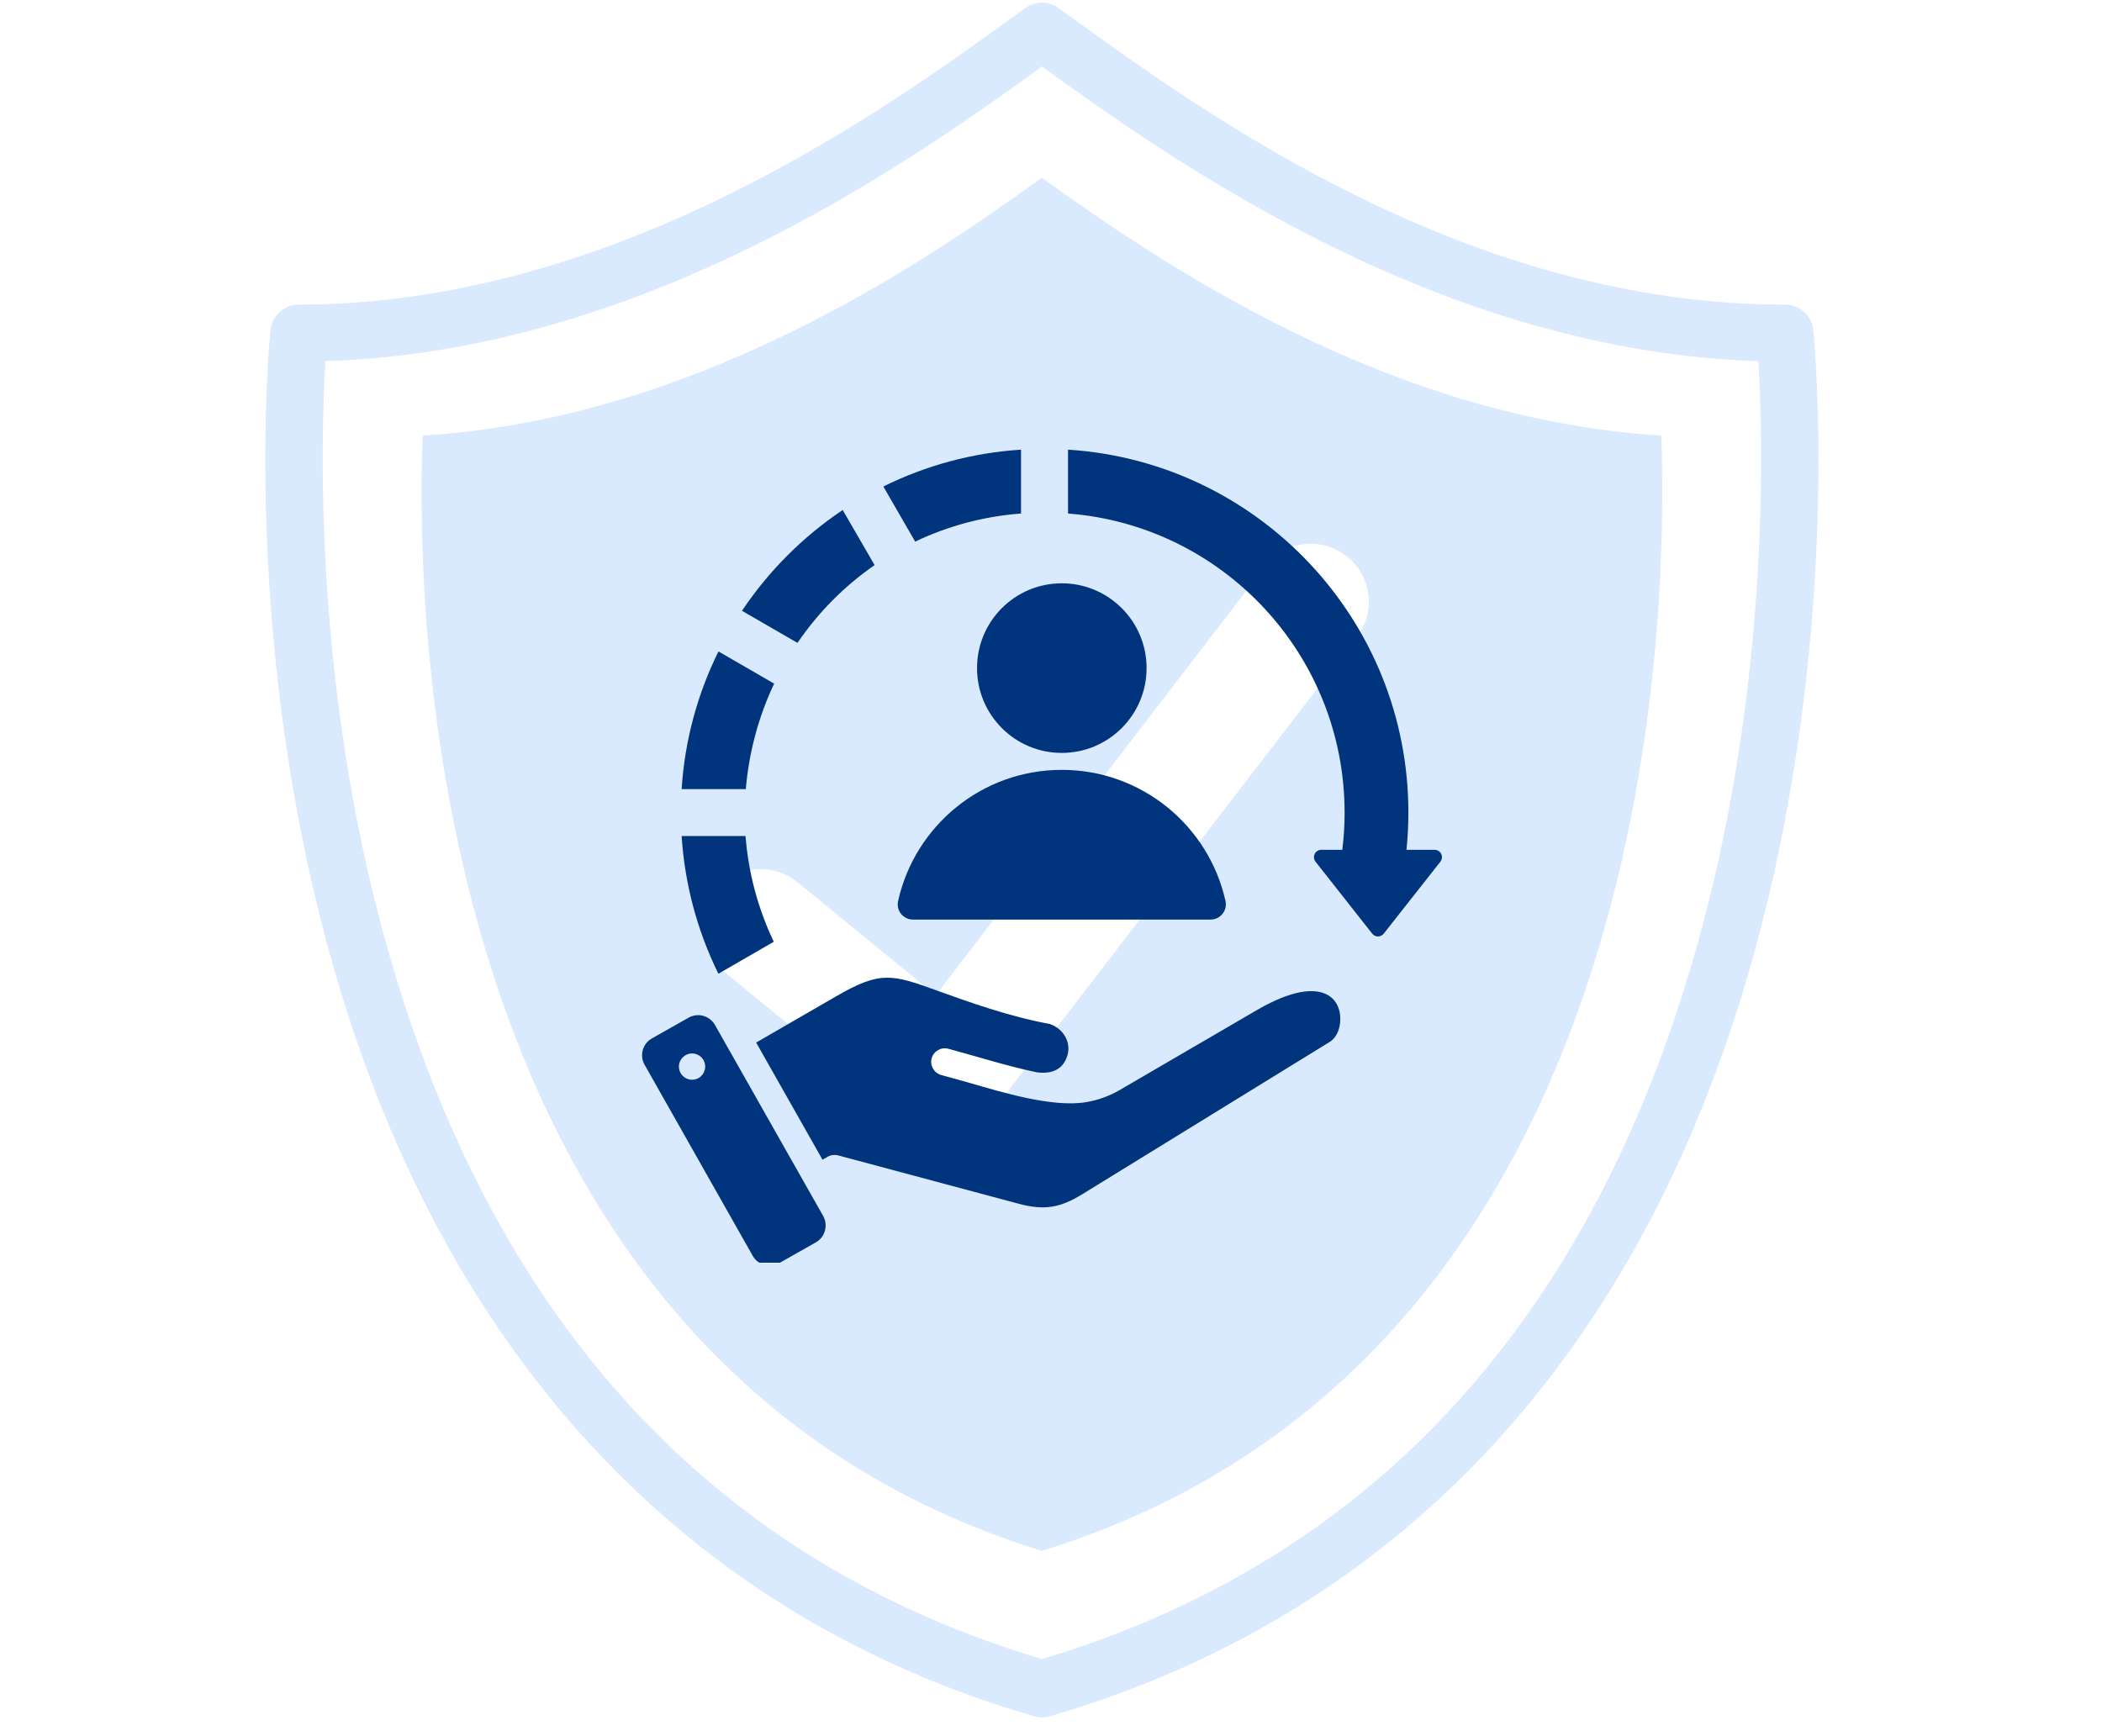
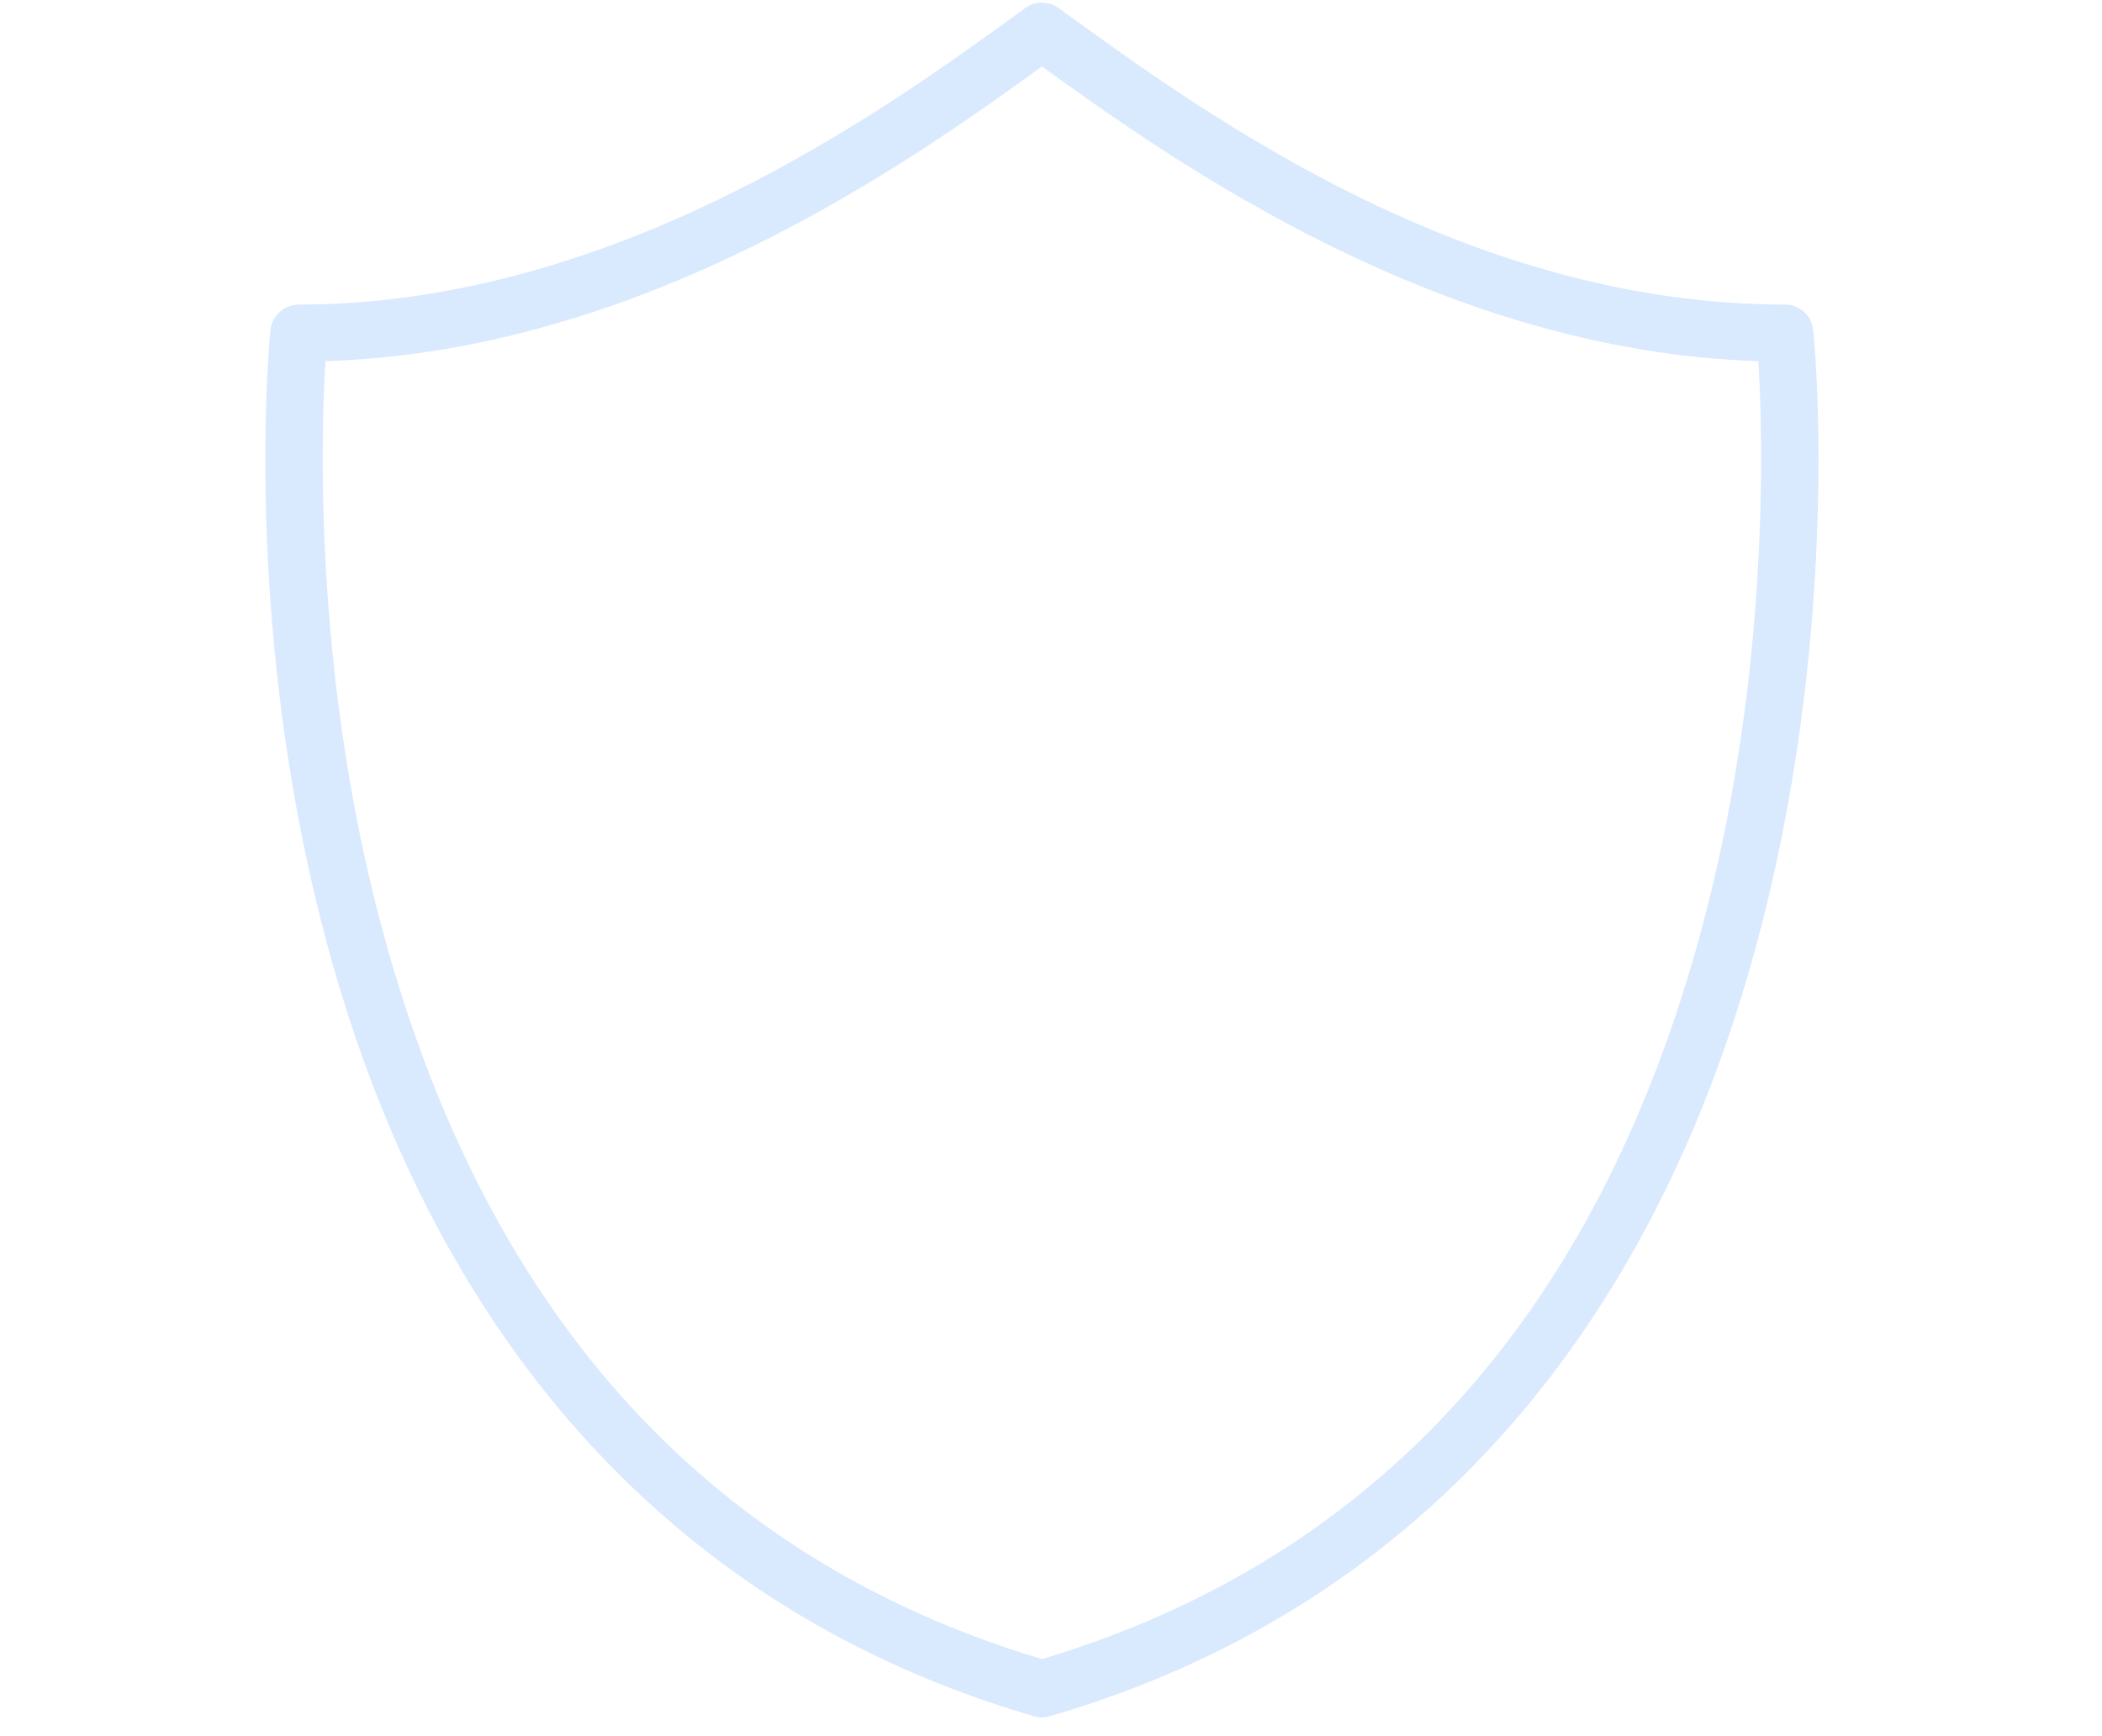
<svg xmlns="http://www.w3.org/2000/svg" width="115" viewBox="0 0 86.25 71.25" height="95" preserveAspectRatio="xMidYMid meet">
  <defs>
    <clipPath id="76dbf9d5dc">
      <path d="M 10 0 L 75 0 L 75 70.508 L 10 70.508 Z M 10 0 " clip-rule="nonzero" />
    </clipPath>
    <clipPath id="50f7bedb17">
-       <path d="M 26.234 18.422 L 59.633 18.422 L 59.633 51.82 L 26.234 51.82 Z M 26.234 18.422 " clip-rule="nonzero" />
+       <path d="M 26.234 18.422 L 59.633 18.422 L 59.633 51.82 L 26.234 51.82 Z " clip-rule="nonzero" />
    </clipPath>
  </defs>
  <g clip-path="url(#76dbf9d5dc)">
    <path fill="#d9e9fe" d="M 70.02 37.371 C 65.867 53.582 56.695 63.914 42.754 68.086 C 28.828 63.922 19.66 53.609 15.5 37.434 C 12.895 27.301 13.168 17.883 13.352 14.82 C 26.367 14.41 37.227 6.734 42.754 2.727 C 48.246 6.695 59.137 14.41 72.152 14.82 C 72.336 17.871 72.613 27.246 70.02 37.371 Z M 74.402 13.551 C 74.344 12.953 73.84 12.5 73.242 12.5 C 60.254 12.5 49.562 4.762 43.82 0.609 L 43.438 0.332 C 43.027 0.035 42.473 0.035 42.066 0.332 L 41.77 0.547 C 36.43 4.426 25.316 12.5 12.262 12.5 C 11.66 12.5 11.16 12.953 11.098 13.551 C 11.051 14.023 9.965 25.262 13.215 37.953 C 17.559 54.906 27.66 66.137 42.426 70.43 C 42.531 70.461 42.645 70.477 42.754 70.477 C 42.863 70.477 42.973 70.461 43.078 70.43 C 57.844 66.137 67.945 54.906 72.285 37.953 C 75.539 25.262 74.453 14.023 74.402 13.551 " fill-opacity="1" fill-rule="nonzero" />
  </g>
-   <path fill="#d9e9fe" d="M 55.676 26.141 L 40.664 45.68 C 40.273 46.191 39.691 46.52 39.055 46.594 C 38.965 46.605 38.871 46.609 38.781 46.609 C 38.234 46.609 37.703 46.422 37.277 46.07 L 29.715 39.879 C 28.699 39.051 28.551 37.555 29.383 36.535 C 30.211 35.523 31.707 35.375 32.723 36.203 L 38.391 40.844 L 51.906 23.246 C 52.707 22.203 54.195 22.008 55.238 22.809 C 56.277 23.605 56.473 25.098 55.676 26.141 Z M 42.75 7.293 C 37.68 10.953 28.445 17.195 17.34 17.875 C 17.047 25.664 17.578 55.859 42.75 63.645 C 67.922 55.859 68.453 25.664 68.164 17.875 C 57.055 17.188 47.797 10.93 42.75 7.293 " fill-opacity="1" fill-rule="nonzero" />
  <g clip-path="url(#50f7bedb17)">
-     <path fill="#00347c" d="M 30.59 34.309 C 30.707 35.801 31.094 37.273 31.75 38.648 L 29.477 39.961 C 28.598 38.176 28.094 36.254 27.969 34.309 Z M 43.566 23.938 C 45.488 23.938 47.047 25.496 47.047 27.418 C 47.047 29.34 45.488 30.898 43.566 30.898 C 41.645 30.898 40.09 29.34 40.09 27.418 C 40.09 25.496 41.645 23.938 43.566 23.938 Z M 37.465 37.738 L 49.672 37.738 C 50.074 37.738 50.371 37.367 50.285 36.973 C 49.598 33.895 46.852 31.594 43.566 31.594 C 40.285 31.594 37.539 33.895 36.852 36.973 C 36.762 37.367 37.059 37.738 37.465 37.738 Z M 42.555 44.008 C 43.148 44.082 43.637 43.902 43.805 43.285 C 43.953 42.727 43.602 42.207 43.078 42.023 C 41.387 41.711 39.75 41.121 38.461 40.656 C 36.613 39.988 36.129 39.828 34.309 40.887 L 31.027 42.785 L 33.75 47.594 L 33.965 47.469 C 34.098 47.395 34.25 47.379 34.387 47.414 L 41.781 49.395 C 42.852 49.684 43.504 49.566 44.41 49.008 L 54.562 42.758 C 54.879 42.562 55.035 42.109 54.988 41.668 C 54.953 41.305 54.777 40.98 54.441 40.812 C 53.914 40.543 52.996 40.625 51.578 41.449 L 45.961 44.723 C 45.512 44.984 45.047 45.152 44.566 45.23 C 43.172 45.465 41.074 44.809 39.828 44.453 C 39.426 44.34 39.02 44.223 38.621 44.117 C 38.324 44.035 38.148 43.73 38.227 43.434 C 38.309 43.137 38.613 42.961 38.91 43.039 C 40.121 43.363 41.324 43.754 42.555 44.008 Z M 29.336 42.062 L 33.777 49.902 C 33.988 50.285 33.855 50.77 33.477 50.984 L 31.965 51.84 C 31.586 52.055 31.102 51.918 30.887 51.539 L 26.449 43.695 C 26.234 43.316 26.367 42.832 26.746 42.617 L 28.258 41.762 C 28.637 41.547 29.121 41.684 29.336 42.062 Z M 28.32 43.238 C 28.023 43.281 27.82 43.555 27.863 43.848 C 27.906 44.145 28.18 44.348 28.477 44.305 C 28.77 44.262 28.973 43.988 28.93 43.691 C 28.887 43.398 28.613 43.195 28.32 43.238 Z M 27.969 32.383 C 28.098 30.367 28.629 28.457 29.48 26.734 L 31.766 28.055 C 31.137 29.379 30.734 30.84 30.602 32.383 Z M 30.445 25.066 C 31.539 23.434 32.945 22.023 34.578 20.93 L 35.887 23.191 C 34.645 24.051 33.574 25.133 32.723 26.383 Z M 36.246 19.965 C 37.969 19.113 39.875 18.582 41.895 18.453 L 41.895 21.074 C 40.34 21.191 38.879 21.594 37.551 22.227 Z M 43.824 18.453 L 43.824 21.074 C 50.172 21.562 55.172 26.871 55.172 33.348 C 55.172 33.863 55.141 34.375 55.078 34.875 L 54.219 34.875 C 53.965 34.875 53.824 35.164 53.98 35.363 L 56.305 38.316 C 56.426 38.469 56.656 38.469 56.777 38.316 L 59.102 35.363 C 59.258 35.164 59.117 34.875 58.863 34.875 L 57.711 34.875 C 57.762 34.375 57.789 33.863 57.789 33.348 C 57.789 25.426 51.617 18.949 43.824 18.453 Z M 43.824 18.453 " fill-opacity="1" fill-rule="evenodd" />
-   </g>
+     </g>
</svg>